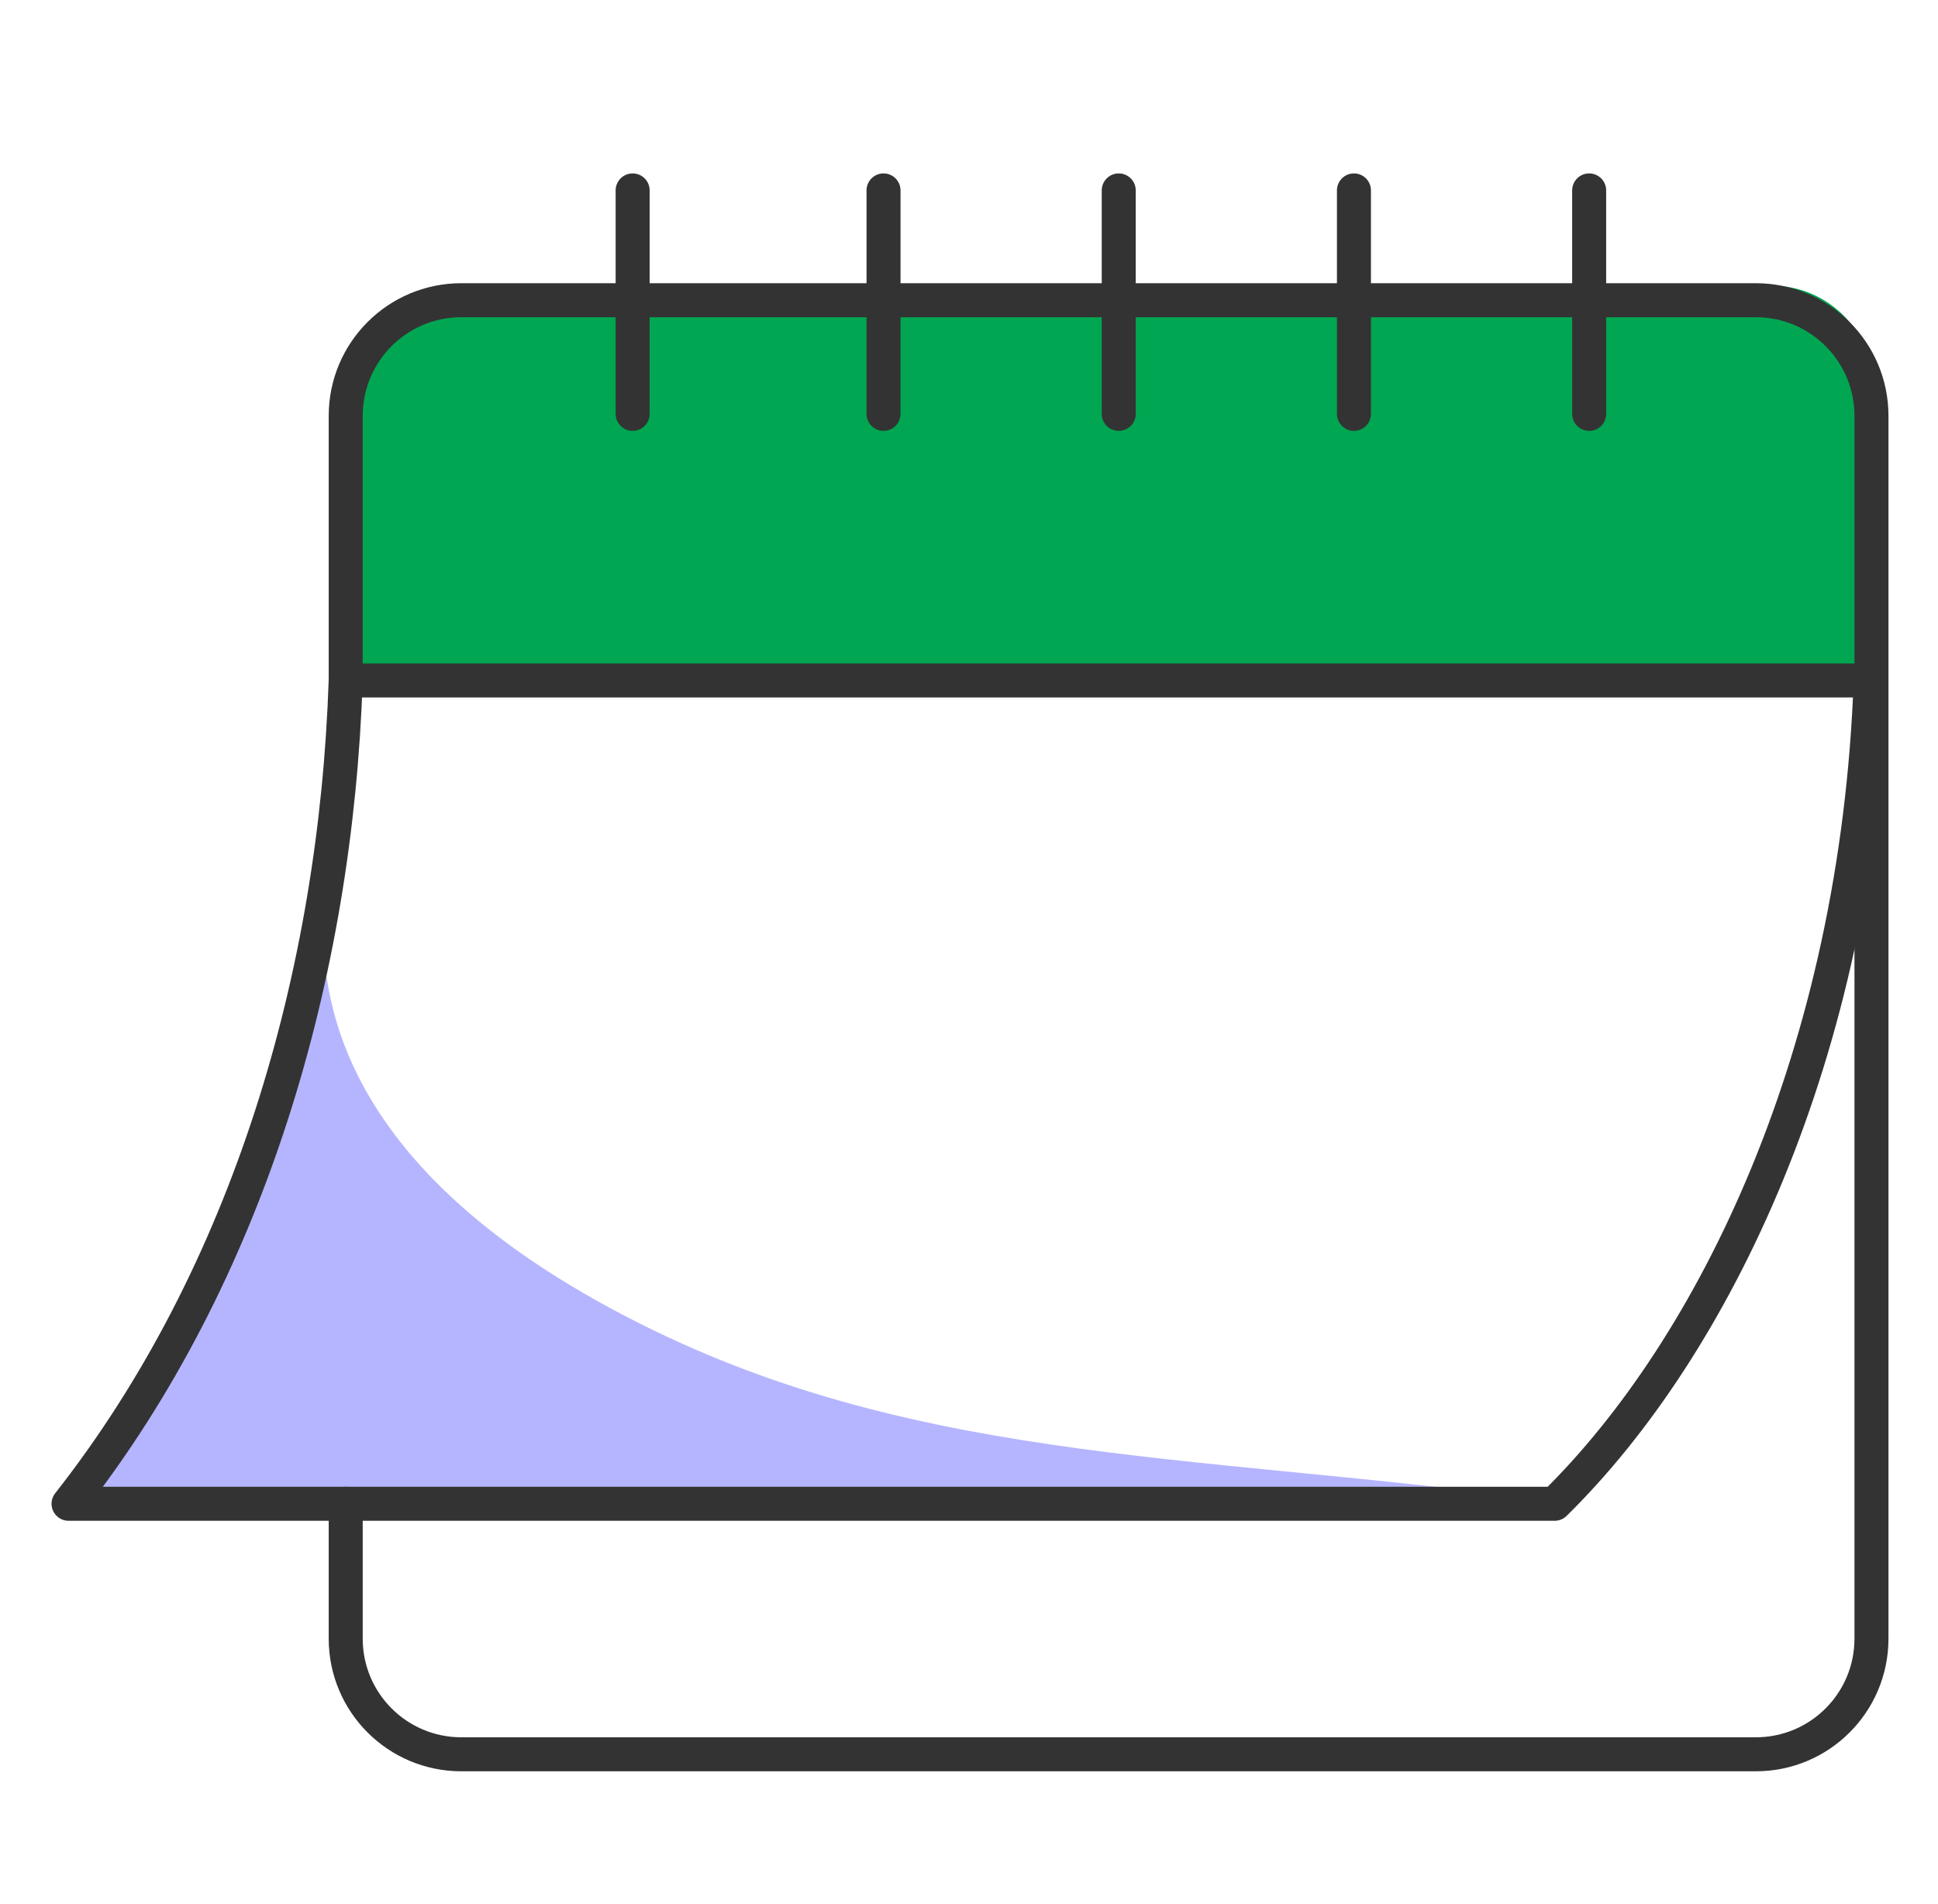
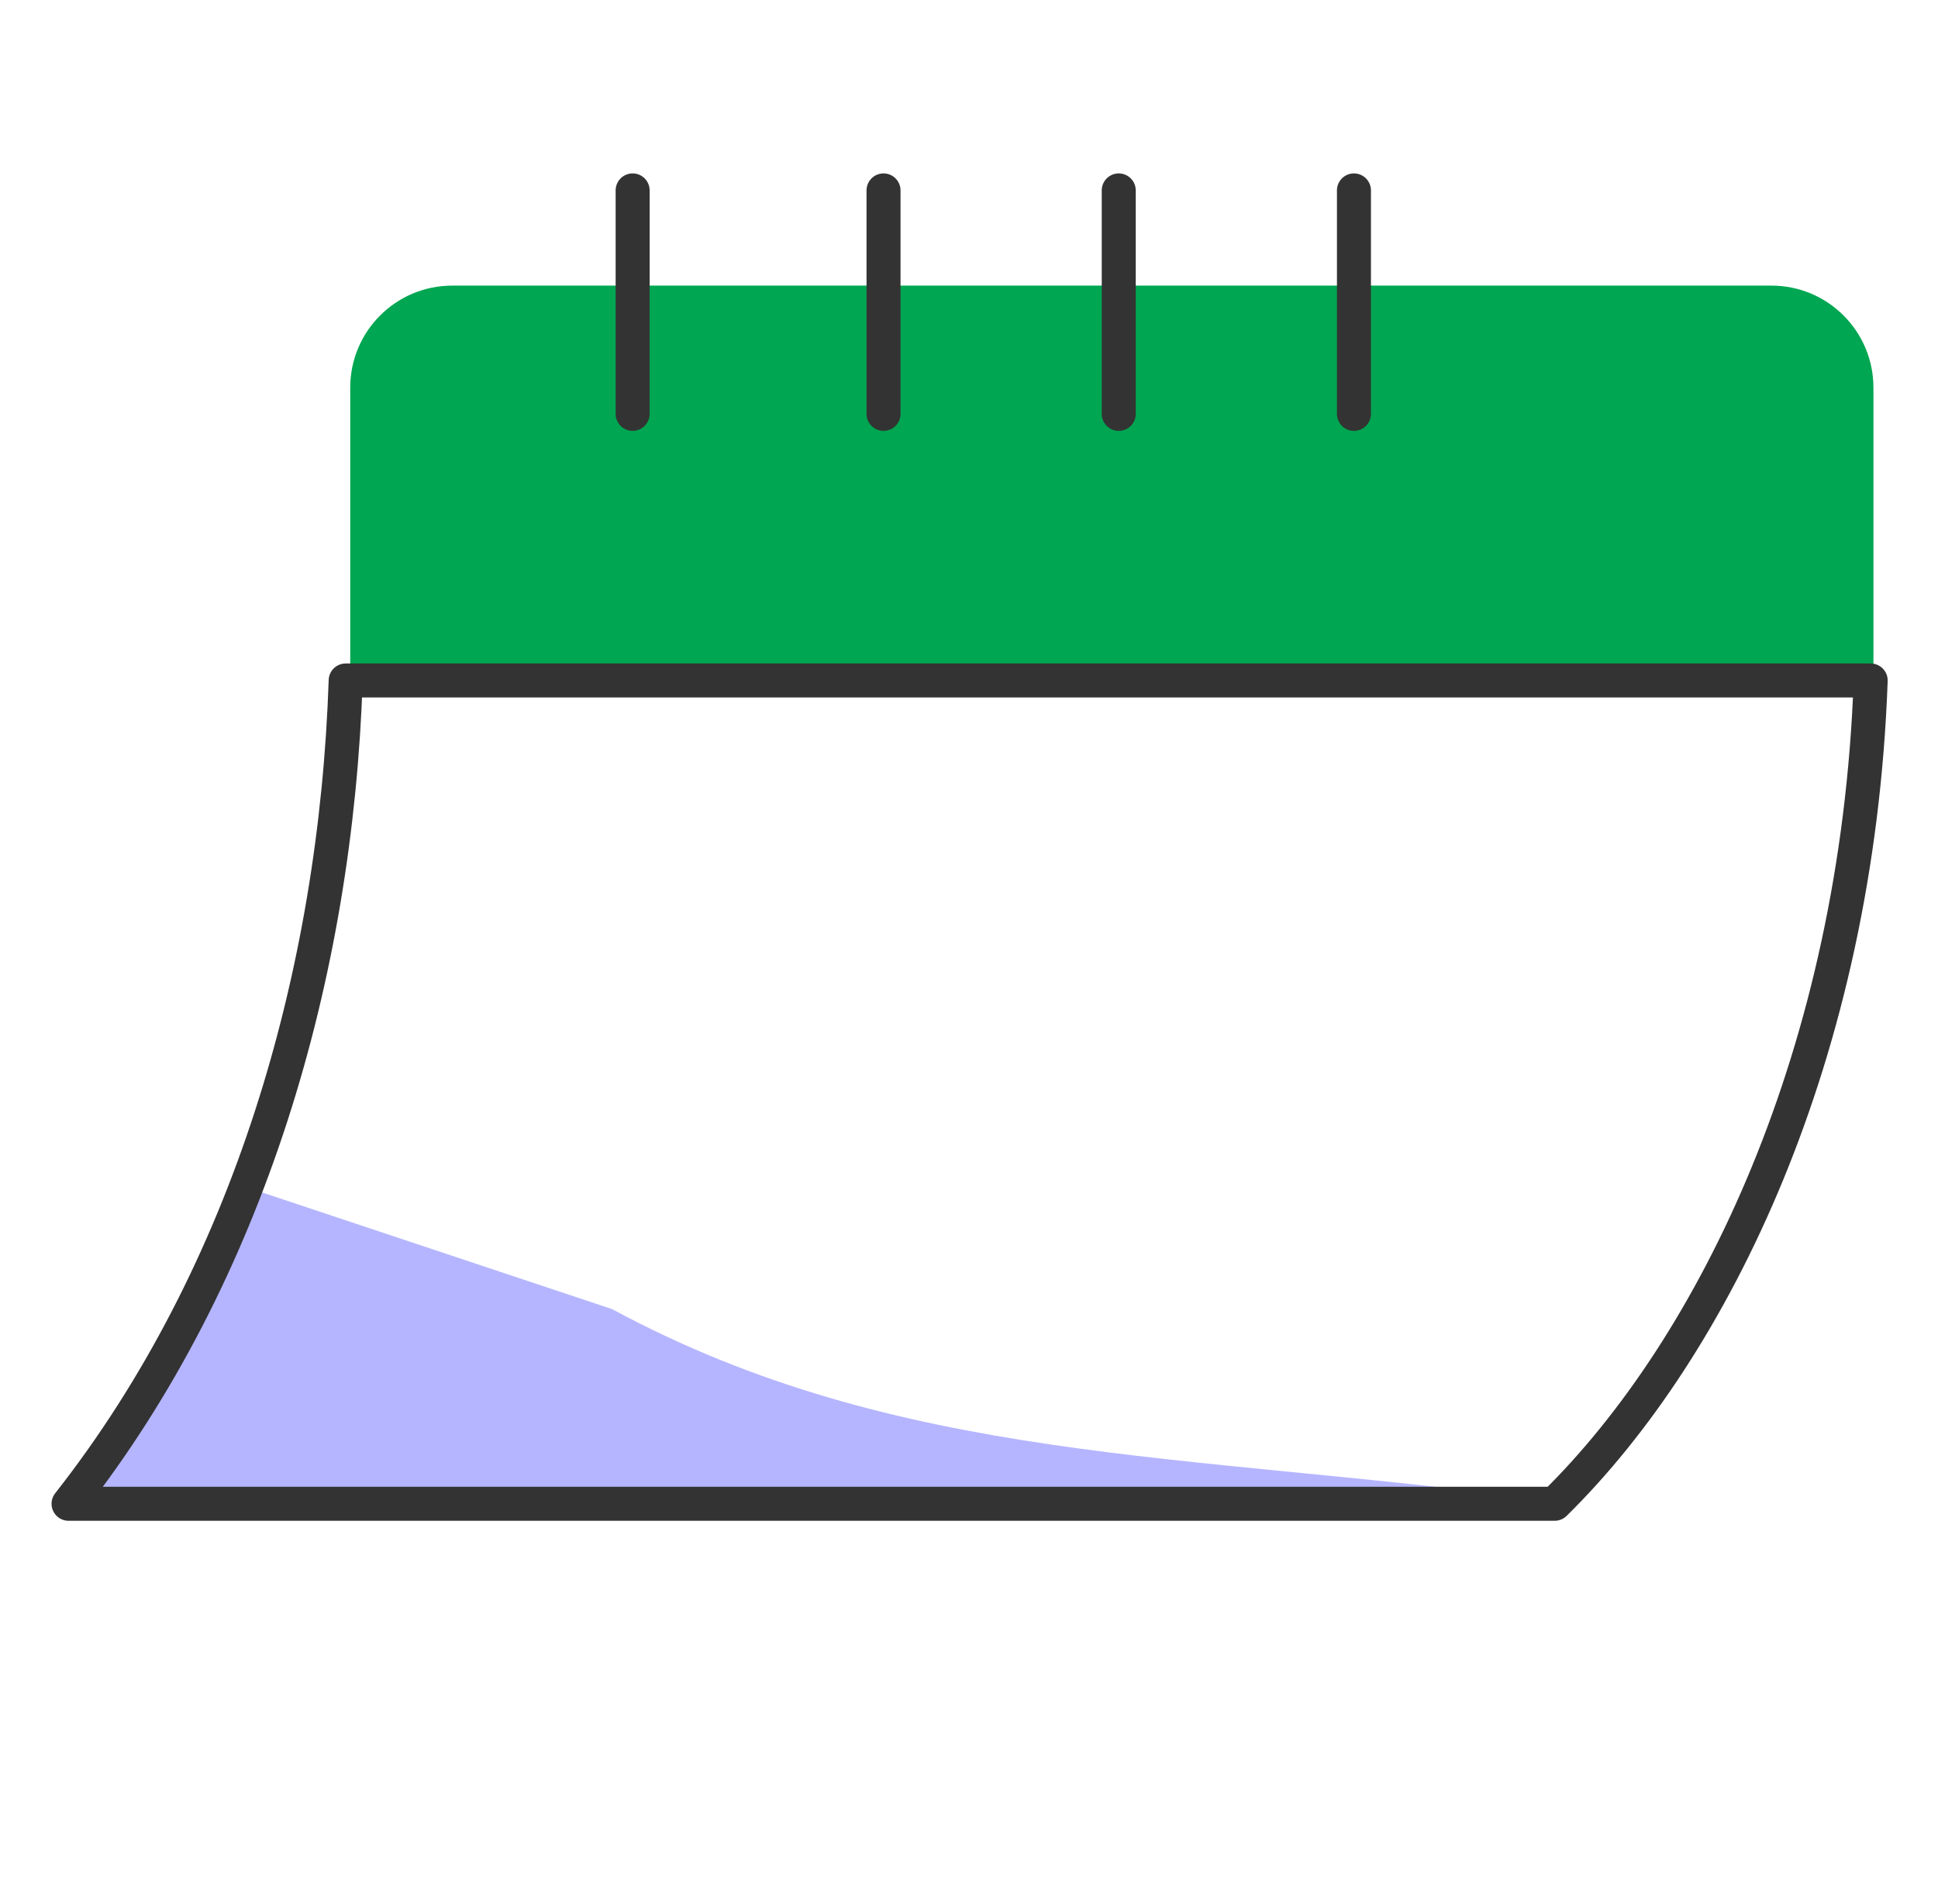
<svg xmlns="http://www.w3.org/2000/svg" width="57" height="56" viewBox="0 0 57 56" fill="none">
-   <path d="M18 38.5C8.9 33.6 9.366 28 9.6 25.9L7.5 35L2.6 44.1H45.3C34.8 42.7 26.439 43.045 18 38.5Z" fill="#B5B5FF" />
+   <path d="M18 38.5L7.5 35L2.6 44.1H45.3C34.8 42.7 26.439 43.045 18 38.5Z" fill="#B5B5FF" />
  <path d="M10.301 11.4C10.301 9.743 11.644 8.4 13.301 8.4H52.101C53.758 8.4 55.101 9.743 55.101 11.4V19.6H10.301V11.4Z" fill="#00A651" />
  <path d="M10.167 20.013H55.02C54.628 30.989 50.419 39.614 45.726 44.226H2.016C7.343 37.446 9.879 28.626 10.167 20.013Z" stroke="#333333" stroke-miterlimit="10" stroke-linecap="round" stroke-linejoin="round" />
-   <path d="M10.168 20.128V12.23C10.168 10.351 11.69 8.829 13.569 8.829H51.642C53.521 8.829 55.043 10.351 55.043 12.23V48.193C55.043 50.072 53.521 51.594 51.642 51.594H13.569C11.69 51.594 10.168 50.072 10.168 48.193V44.226" stroke="#333333" stroke-miterlimit="10" stroke-linecap="round" stroke-linejoin="round" />
  <path d="M18.607 5.6V12.172" stroke="#333333" stroke-miterlimit="10" stroke-linecap="round" stroke-linejoin="round" />
  <path d="M25.986 5.6V12.172" stroke="#333333" stroke-miterlimit="10" stroke-linecap="round" stroke-linejoin="round" />
  <path d="M32.904 5.6V12.172" stroke="#333333" stroke-miterlimit="10" stroke-linecap="round" stroke-linejoin="round" />
  <path d="M39.822 5.6V12.172" stroke="#333333" stroke-miterlimit="10" stroke-linecap="round" stroke-linejoin="round" />
-   <path d="M46.74 5.6V12.172" stroke="#333333" stroke-miterlimit="10" stroke-linecap="round" stroke-linejoin="round" />
</svg>